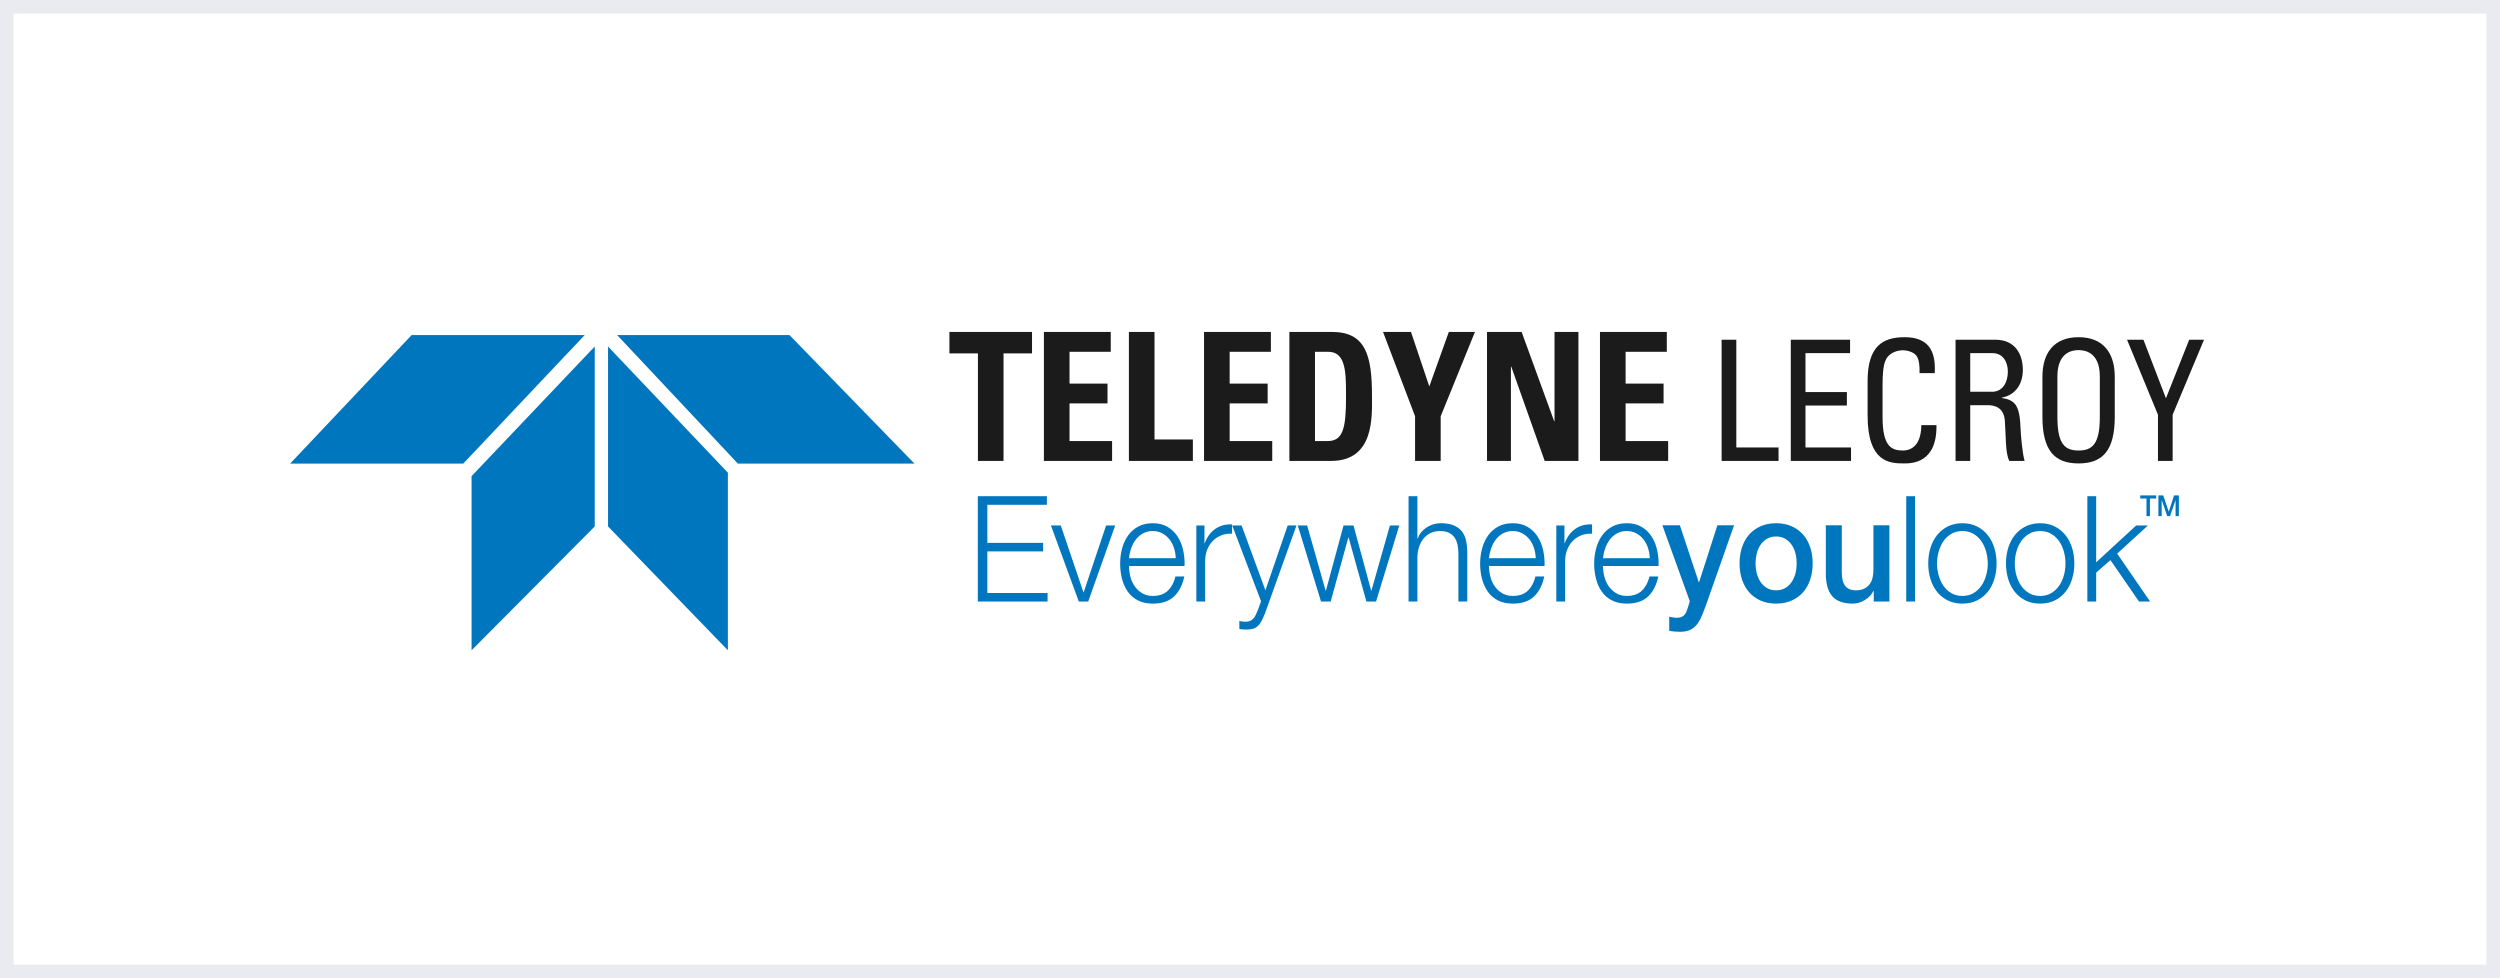
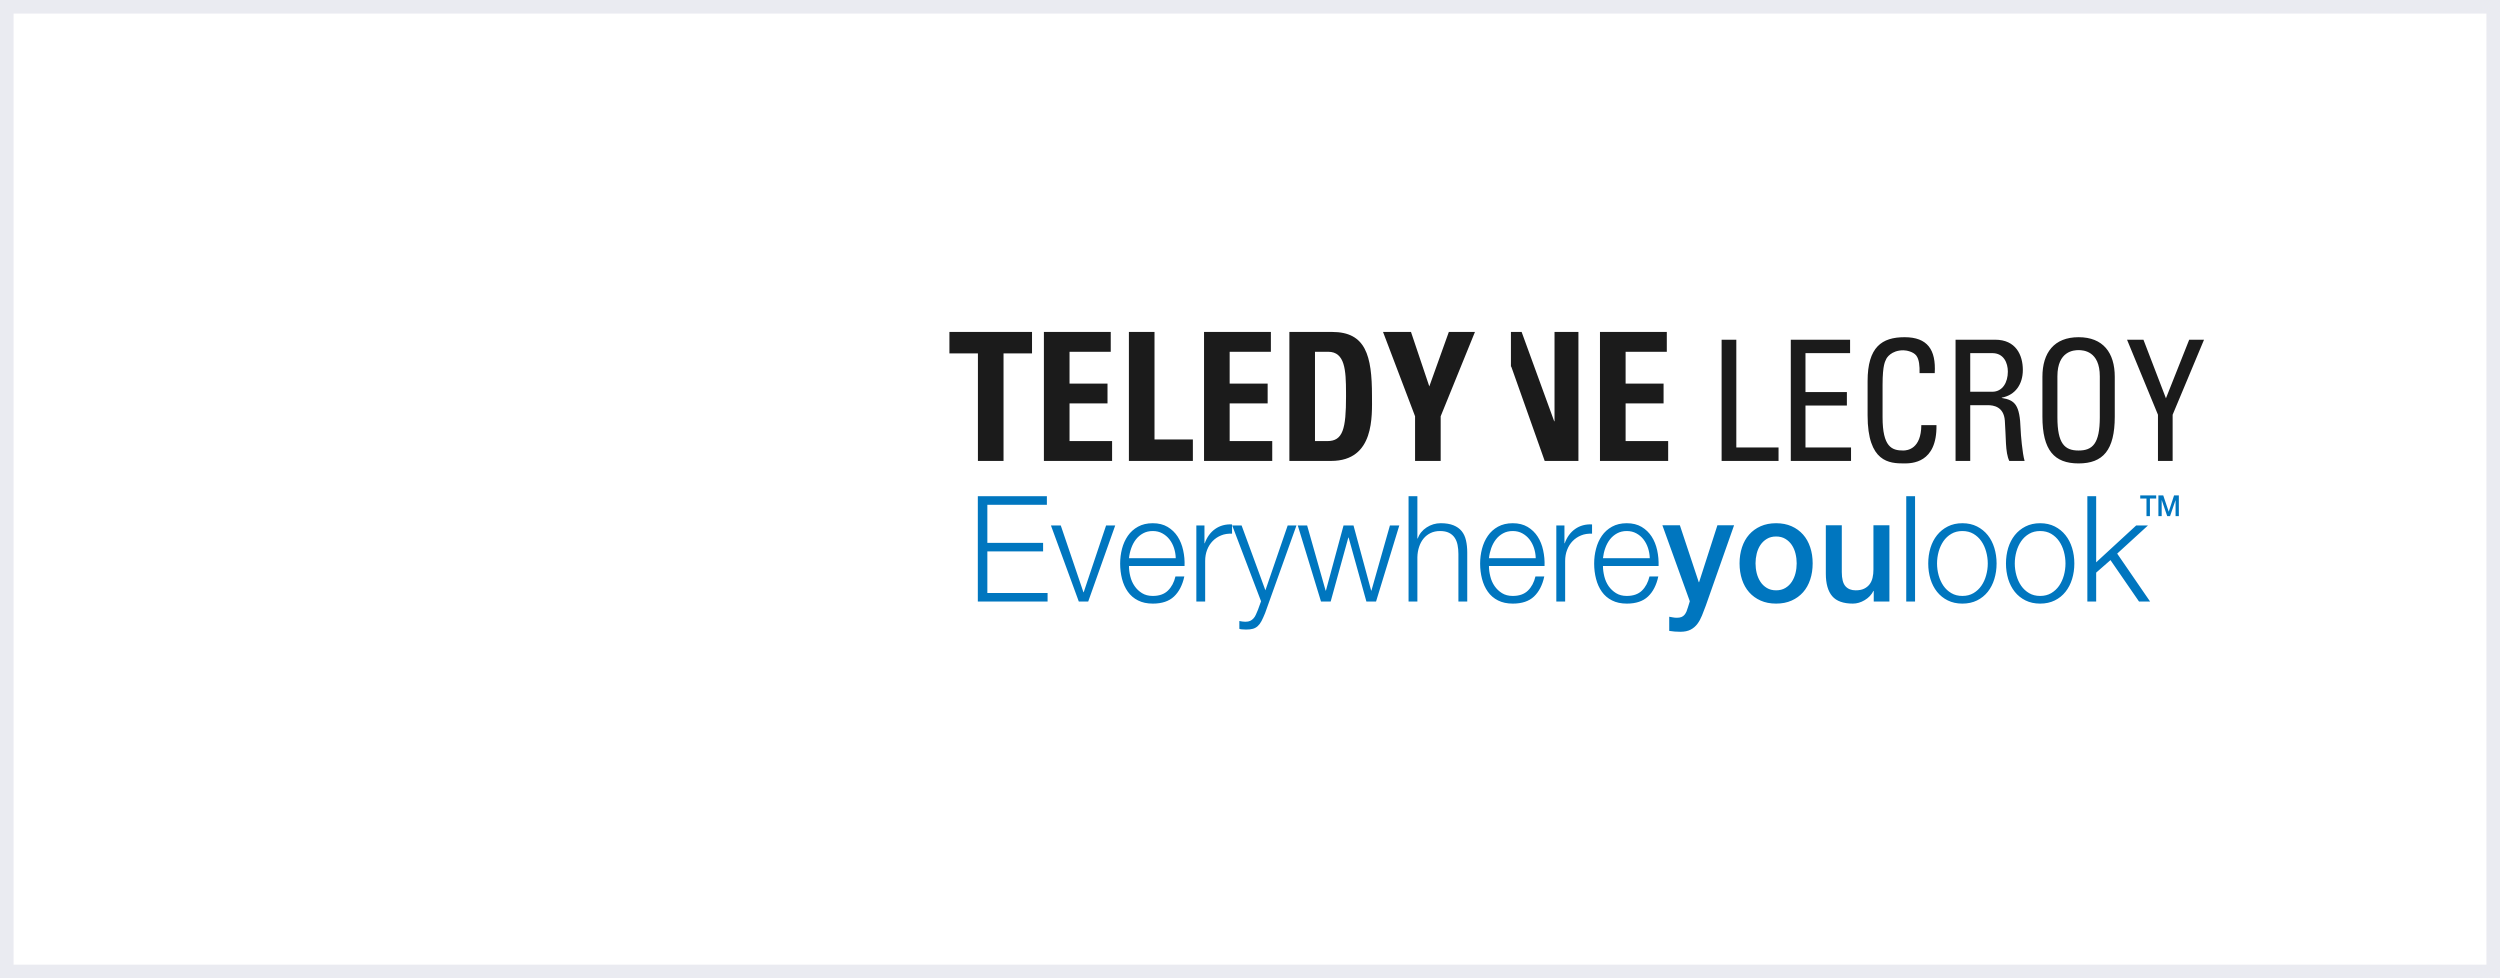
<svg xmlns="http://www.w3.org/2000/svg" width="184" height="72" viewBox="0 0 184 72" fill="none">
  <rect x="0" y="0" width="184" height="72" fill="#333333" stroke="none" />
  <rect x="0.5" y="0.5" width="183" height="71" fill="white" />
  <rect x="0.5" y="0.5" width="183" height="71" stroke="#EAEBF1" />
  <g clip-path="url(#clip0_195_4716)">
-     <path fill-rule="evenodd" clip-rule="evenodd" d="M98.043 24.431C100.515 24.431 100.978 26.166 100.978 29.125C100.978 30.584 101.191 33.924 97.969 33.924H94.898V24.431H98.043ZM103.849 24.432L105.197 28.441L106.634 24.432H108.556L106.034 30.637V33.924H104.149V30.637L101.791 24.432H103.849ZM75.957 24.432V26.009H73.86V33.923H71.975V26.009H69.877V24.432H75.957ZM81.751 24.432V25.891H78.718V28.231H81.513V29.69H78.718V32.464H81.85V33.923H76.831V24.432H81.751ZM84.972 24.432V32.346H87.795V33.923H83.087V24.432H84.972ZM93.537 24.432V25.891H90.503V28.231H93.299V29.69H90.503V32.464H93.637V33.923H88.617V24.432H93.537ZM111.992 24.432L114.388 31.005H114.413V24.432H116.172V33.923H113.689L111.229 26.982H111.204V33.923H109.444V24.432H111.992ZM122.677 24.432V25.891H119.645V28.231H122.439V29.69H119.645V32.464H122.777V33.923H117.758V24.432H122.677ZM97.757 25.891H96.783V32.464H97.695C98.843 32.464 99.068 31.557 99.068 29.177L99.067 28.888C99.064 27.262 98.995 25.891 97.757 25.891Z" fill="#1B1B1B" />
+     <path fill-rule="evenodd" clip-rule="evenodd" d="M98.043 24.431C100.515 24.431 100.978 26.166 100.978 29.125C100.978 30.584 101.191 33.924 97.969 33.924H94.898V24.431H98.043ZM103.849 24.432L105.197 28.441L106.634 24.432H108.556L106.034 30.637V33.924H104.149V30.637L101.791 24.432H103.849ZM75.957 24.432V26.009H73.86V33.923H71.975V26.009H69.877V24.432H75.957ZM81.751 24.432V25.891H78.718V28.231H81.513V29.69H78.718V32.464H81.85V33.923H76.831V24.432H81.751ZM84.972 24.432V32.346H87.795V33.923H83.087V24.432H84.972ZM93.537 24.432V25.891H90.503V28.231H93.299V29.69H90.503V32.464H93.637V33.923H88.617V24.432H93.537ZM111.992 24.432L114.388 31.005H114.413V24.432H116.172V33.923H113.689L111.229 26.982H111.204V33.923V24.432H111.992ZM122.677 24.432V25.891H119.645V28.231H122.439V29.69H119.645V32.464H122.777V33.923H117.758V24.432H122.677ZM97.757 25.891H96.783V32.464H97.695C98.843 32.464 99.068 31.557 99.068 29.177L99.067 28.888C99.064 27.262 98.995 25.891 97.757 25.891Z" fill="#1B1B1B" />
    <path fill-rule="evenodd" clip-rule="evenodd" d="M140.177 24.818C141.855 24.818 142.499 25.732 142.396 27.462H141.28C141.291 26.955 141.256 26.449 141.035 26.165C140.811 25.88 140.306 25.781 140.084 25.781C139.192 25.781 138.839 26.349 138.805 26.474C138.77 26.572 138.557 26.794 138.557 28.326V30.711C138.557 32.897 139.239 33.158 140.072 33.158C140.399 33.158 141.398 33.034 141.409 31.291H142.524C142.571 34.108 140.681 34.108 140.13 34.108C139.073 34.108 137.455 34.034 137.455 30.575V28.055C137.455 25.535 138.511 24.818 140.177 24.818ZM152.984 24.818C154.78 24.818 155.647 25.954 155.647 27.733V30.662C155.647 33.132 154.78 34.108 152.984 34.108C151.189 34.108 150.322 33.132 150.322 30.662V27.733C150.322 25.954 151.189 24.818 152.984 24.818ZM127.793 25.003V32.935H130.901V33.923H126.711V25.003H127.793ZM136.166 25.003V25.991H132.883V28.858H135.931V29.846H132.883V32.935H136.236V33.923H131.802V25.003H136.166ZM146.85 25.003C148.353 25.003 148.881 26.115 148.881 27.227C148.881 28.277 148.329 29.08 147.332 29.266V29.29C148.307 29.45 148.658 29.797 148.717 31.588C148.729 31.971 148.845 33.367 149.01 33.923H147.884C147.578 33.306 147.648 32.145 147.556 30.958C147.476 29.913 146.702 29.826 146.32 29.821L145.009 29.821V33.923H143.929V25.003H146.85ZM157.758 25.003L159.413 29.315L161.125 25.003H162.216L159.906 30.525V33.923H158.826V30.525L156.55 25.003H157.758ZM152.984 25.769C152.646 25.769 151.425 25.83 151.425 27.697V30.711C151.425 32.663 151.964 33.158 152.984 33.158C154.005 33.158 154.546 32.663 154.546 30.711V27.697C154.546 25.83 153.324 25.769 152.984 25.769ZM146.639 25.991H145.009V28.833H146.628C147.401 28.833 147.778 28.128 147.778 27.351C147.778 26.709 147.473 25.991 146.639 25.991Z" fill="#1B1B1B" />
    <path fill-rule="evenodd" clip-rule="evenodd" d="M123.639 38.661L125.03 42.852H125.052L126.401 38.661H127.628L125.546 44.577C125.451 44.831 125.357 45.073 125.265 45.305C125.172 45.536 125.061 45.741 124.928 45.918C124.795 46.095 124.63 46.237 124.432 46.341C124.231 46.447 123.978 46.499 123.668 46.499C123.393 46.499 123.124 46.478 122.855 46.434V45.392C122.951 45.406 123.043 45.422 123.134 45.441C123.223 45.459 123.315 45.467 123.413 45.467C123.549 45.467 123.661 45.45 123.752 45.414C123.842 45.377 123.916 45.325 123.974 45.256C124.033 45.188 124.081 45.106 124.124 45.012C124.164 44.918 124.202 44.809 124.237 44.685L124.37 44.252L122.351 38.661H123.639ZM91.381 38.672L93.134 43.448L94.774 38.672H95.421L93.113 45.12C93.016 45.359 92.926 45.556 92.845 45.713C92.763 45.867 92.672 45.99 92.57 46.081C92.471 46.172 92.355 46.237 92.222 46.277C92.087 46.316 91.916 46.336 91.71 46.336C91.579 46.329 91.478 46.323 91.407 46.32C91.335 46.316 91.27 46.304 91.216 46.282V45.706C91.291 45.721 91.364 45.733 91.437 45.744C91.51 45.756 91.582 45.761 91.659 45.761C91.804 45.761 91.922 45.739 92.014 45.696C92.107 45.652 92.187 45.593 92.255 45.516C92.325 45.441 92.385 45.348 92.432 45.239C92.481 45.131 92.532 45.012 92.586 44.881L92.813 44.252L90.69 38.672H91.381ZM119.731 38.509C120.158 38.509 120.522 38.6 120.825 38.78C121.128 38.961 121.371 39.198 121.562 39.492C121.751 39.784 121.885 40.122 121.969 40.501C122.051 40.881 122.085 41.266 122.072 41.657H117.978C117.978 41.904 118.012 42.158 118.077 42.423C118.142 42.687 118.248 42.924 118.39 43.134C118.536 43.344 118.718 43.517 118.939 43.655C119.157 43.792 119.422 43.861 119.731 43.861C120.205 43.861 120.577 43.731 120.846 43.47C121.113 43.21 121.298 42.862 121.402 42.428H122.051C121.913 43.065 121.662 43.557 121.293 43.904C120.925 44.252 120.406 44.426 119.731 44.426C119.312 44.426 118.949 44.347 118.644 44.191C118.337 44.037 118.089 43.823 117.896 43.551C117.704 43.28 117.561 42.965 117.47 42.607C117.376 42.249 117.33 41.871 117.33 41.473C117.33 41.103 117.376 40.742 117.47 40.387C117.561 40.033 117.704 39.716 117.896 39.437C118.089 39.159 118.337 38.934 118.644 38.764C118.949 38.595 119.312 38.509 119.731 38.509ZM150.154 38.509C150.56 38.509 150.919 38.589 151.232 38.748C151.545 38.907 151.808 39.121 152.02 39.389C152.233 39.656 152.396 39.969 152.505 40.327C152.616 40.685 152.671 41.068 152.671 41.474C152.671 41.878 152.616 42.259 152.505 42.617C152.396 42.976 152.233 43.29 152.02 43.557C151.808 43.825 151.545 44.037 151.232 44.192C150.919 44.347 150.56 44.426 150.154 44.426C149.748 44.426 149.39 44.347 149.078 44.192C148.765 44.037 148.501 43.825 148.288 43.557C148.075 43.29 147.914 42.976 147.803 42.617C147.696 42.259 147.64 41.878 147.64 41.474C147.64 41.068 147.696 40.685 147.803 40.327C147.914 39.969 148.075 39.656 148.288 39.389C148.501 39.121 148.765 38.907 149.078 38.748C149.39 38.589 149.748 38.509 150.154 38.509ZM144.432 38.509C144.838 38.509 145.197 38.589 145.511 38.748C145.823 38.907 146.086 39.121 146.3 39.389C146.513 39.656 146.673 39.969 146.783 40.327C146.892 40.685 146.949 41.068 146.949 41.474C146.949 41.878 146.892 42.259 146.783 42.617C146.673 42.976 146.513 43.29 146.3 43.557C146.086 43.825 145.823 44.037 145.511 44.192C145.197 44.347 144.838 44.426 144.432 44.426C144.028 44.426 143.668 44.347 143.357 44.192C143.041 44.037 142.781 43.825 142.566 43.557C142.353 43.29 142.192 42.976 142.081 42.617C141.972 42.259 141.918 41.878 141.918 41.474C141.918 41.068 141.972 40.685 142.081 40.327C142.192 39.969 142.353 39.656 142.566 39.389C142.781 39.121 143.041 38.907 143.357 38.748C143.668 38.589 144.028 38.509 144.432 38.509ZM130.722 38.509C131.148 38.509 131.527 38.583 131.861 38.731C132.195 38.88 132.474 39.084 132.706 39.345C132.936 39.605 133.111 39.917 133.23 40.279C133.352 40.64 133.412 41.035 133.412 41.461C133.412 41.895 133.352 42.294 133.23 42.656C133.111 43.018 132.936 43.329 132.706 43.59C132.474 43.85 132.195 44.055 131.861 44.203C131.527 44.352 131.148 44.425 130.722 44.425C130.295 44.425 129.914 44.352 129.582 44.203C129.25 44.055 128.967 43.85 128.737 43.59C128.507 43.329 128.332 43.018 128.212 42.656C128.093 42.294 128.031 41.895 128.031 41.461C128.031 41.035 128.093 40.64 128.212 40.279C128.332 39.917 128.507 39.605 128.737 39.345C128.967 39.084 129.25 38.88 129.582 38.731C129.914 38.583 130.295 38.509 130.722 38.509ZM111.34 38.509C111.766 38.509 112.13 38.6 112.432 38.78C112.735 38.961 112.981 39.198 113.17 39.492C113.36 39.784 113.495 40.122 113.576 40.501C113.659 40.881 113.694 41.266 113.679 41.657H109.587C109.587 41.904 109.62 42.158 109.687 42.423C109.749 42.687 109.856 42.924 110 43.134C110.144 43.344 110.327 43.517 110.545 43.655C110.765 43.792 111.03 43.861 111.34 43.861C111.813 43.861 112.185 43.731 112.454 43.47C112.72 43.21 112.907 42.862 113.009 42.428H113.659C113.522 43.065 113.268 43.557 112.901 43.904C112.534 44.252 112.013 44.426 111.34 44.426C110.921 44.426 110.558 44.347 110.251 44.191C109.947 44.037 109.697 43.823 109.506 43.551C109.312 43.28 109.171 42.965 109.077 42.607C108.984 42.249 108.937 41.871 108.937 41.473C108.937 41.103 108.984 40.742 109.077 40.387C109.171 40.033 109.312 39.716 109.506 39.437C109.697 39.159 109.947 38.934 110.251 38.764C110.558 38.595 110.921 38.509 111.34 38.509ZM84.846 38.509C85.271 38.509 85.634 38.6 85.936 38.78C86.239 38.961 86.485 39.198 86.675 39.492C86.863 39.784 86.998 40.122 87.081 40.501C87.166 40.881 87.199 41.266 87.183 41.657H83.093C83.093 41.904 83.125 42.158 83.19 42.423C83.255 42.687 83.359 42.924 83.505 43.134C83.647 43.344 83.83 43.517 84.05 43.655C84.27 43.792 84.537 43.861 84.846 43.861C85.318 43.861 85.69 43.731 85.957 43.47C86.225 43.21 86.412 42.862 86.513 42.428H87.166C87.028 43.065 86.775 43.557 86.406 43.904C86.038 44.252 85.517 44.426 84.846 44.426C84.424 44.426 84.061 44.347 83.757 44.191C83.45 44.037 83.202 43.823 83.009 43.551C82.817 43.28 82.674 42.965 82.581 42.607C82.49 42.249 82.443 41.871 82.443 41.473C82.443 41.103 82.49 40.742 82.581 40.387C82.674 40.033 82.817 39.716 83.009 39.437C83.202 39.159 83.45 38.934 83.757 38.764C84.061 38.595 84.424 38.509 84.846 38.509ZM135.556 38.661V42.102C135.556 42.595 135.646 42.942 135.824 43.145C136.005 43.348 136.253 43.448 136.577 43.448C136.825 43.448 137.032 43.409 137.196 43.329C137.362 43.249 137.494 43.143 137.597 43.009C137.701 42.875 137.775 42.714 137.82 42.525C137.866 42.337 137.885 42.135 137.885 41.918V38.661H139.061V44.273H137.907V43.492H137.885C137.743 43.774 137.527 44.001 137.242 44.17C136.958 44.34 136.666 44.425 136.371 44.425C135.67 44.425 135.162 44.243 134.85 43.877C134.537 43.511 134.381 42.959 134.381 42.222V38.661H135.556ZM77.051 36.522V37.151H72.669V39.953H76.772V40.583H72.669V43.644H77.102V44.273H71.968V36.522H77.051ZM154.278 36.522V41.386L157.226 38.672H158.092L155.825 40.745L158.247 44.273H157.432L155.331 41.223L154.278 42.145V44.273H153.629V36.522H154.278ZM104.319 36.522V39.638H104.34C104.463 39.297 104.683 39.025 105 38.818C105.315 38.612 105.663 38.508 106.041 38.508C106.411 38.508 106.722 38.56 106.974 38.661C107.224 38.762 107.426 38.905 107.577 39.089C107.728 39.274 107.835 39.501 107.895 39.768C107.958 40.036 107.989 40.337 107.989 40.669V44.273H107.339V40.778C107.339 40.539 107.319 40.316 107.277 40.11C107.236 39.904 107.165 39.724 107.061 39.573C106.959 39.42 106.819 39.301 106.645 39.214C106.468 39.128 106.25 39.084 105.989 39.084C105.727 39.084 105.496 39.133 105.292 39.231C105.091 39.328 104.919 39.462 104.777 39.633C104.637 39.803 104.526 40.006 104.449 40.241C104.369 40.476 104.326 40.731 104.319 41.006V44.273H103.67V36.522H104.319ZM78.072 38.672L79.74 43.589H79.76L81.409 38.672H82.081L80.092 44.273H79.4L77.348 38.672H78.072ZM117.175 38.595V39.28C116.88 39.266 116.612 39.306 116.371 39.405C116.13 39.502 115.923 39.642 115.747 39.822C115.571 40.003 115.436 40.218 115.341 40.468C115.243 40.718 115.195 40.991 115.195 41.288V44.273H114.545V38.672H115.143V39.985H115.164C115.328 39.529 115.585 39.178 115.933 38.932C116.28 38.686 116.695 38.574 117.175 38.595ZM96.204 38.672L97.566 43.47H97.587L98.885 38.672H99.617L100.917 43.47H100.937L102.299 38.672H102.989L101.277 44.273H100.567L99.258 39.562H99.237L97.937 44.273H97.226L95.515 38.672H96.204ZM140.948 36.522V44.273H140.299V36.522H140.948ZM90.679 38.595V39.28C90.383 39.266 90.115 39.306 89.876 39.405C89.635 39.502 89.427 39.642 89.252 39.822C89.077 40.003 88.941 40.218 88.844 40.468C88.748 40.718 88.7 40.991 88.7 41.288V44.273H88.051V38.672H88.648V39.985H88.669C88.835 39.529 89.089 39.178 89.437 38.932C89.785 38.686 90.198 38.574 90.679 38.595ZM150.154 39.084C149.844 39.084 149.575 39.153 149.341 39.29C149.107 39.428 148.912 39.609 148.758 39.833C148.603 40.057 148.488 40.313 148.407 40.599C148.328 40.885 148.288 41.177 148.288 41.474C148.288 41.77 148.328 42.061 148.407 42.347C148.488 42.633 148.603 42.888 148.758 43.112C148.912 43.336 149.107 43.517 149.341 43.655C149.575 43.793 149.844 43.861 150.154 43.861C150.463 43.861 150.736 43.793 150.97 43.655C151.202 43.517 151.397 43.336 151.552 43.112C151.705 42.888 151.823 42.633 151.902 42.347C151.98 42.061 152.02 41.77 152.02 41.474C152.02 41.177 151.98 40.885 151.902 40.599C151.823 40.313 151.705 40.057 151.552 39.833C151.397 39.609 151.202 39.428 150.97 39.29C150.736 39.153 150.463 39.084 150.154 39.084ZM144.432 39.084C144.123 39.084 143.851 39.153 143.619 39.29C143.383 39.428 143.19 39.609 143.035 39.833C142.882 40.057 142.766 40.313 142.685 40.599C142.606 40.885 142.566 41.177 142.566 41.474C142.566 41.77 142.606 42.061 142.685 42.347C142.766 42.633 142.882 42.888 143.035 43.112C143.19 43.336 143.383 43.517 143.619 43.655C143.851 43.793 144.123 43.861 144.432 43.861C144.741 43.861 145.013 43.793 145.248 43.655C145.48 43.517 145.675 43.336 145.829 43.112C145.985 42.888 146.101 42.633 146.179 42.347C146.259 42.061 146.3 41.77 146.3 41.474C146.3 41.177 146.259 40.885 146.179 40.599C146.101 40.313 145.985 40.057 145.829 39.833C145.675 39.609 145.48 39.428 145.248 39.29C145.013 39.153 144.741 39.084 144.432 39.084ZM130.722 39.486C130.46 39.486 130.234 39.543 130.042 39.66C129.848 39.776 129.69 39.926 129.568 40.11C129.444 40.295 129.353 40.506 129.294 40.745C129.236 40.983 129.207 41.223 129.207 41.461C129.207 41.708 129.236 41.949 129.294 42.184C129.353 42.419 129.444 42.63 129.568 42.819C129.69 43.007 129.848 43.159 130.042 43.275C130.234 43.391 130.46 43.448 130.722 43.448C130.982 43.448 131.209 43.391 131.402 43.275C131.595 43.159 131.753 43.007 131.876 42.819C131.999 42.63 132.091 42.419 132.149 42.184C132.208 41.949 132.236 41.708 132.236 41.461C132.236 41.223 132.208 40.983 132.149 40.745C132.091 40.506 131.999 40.295 131.876 40.11C131.753 39.926 131.595 39.776 131.402 39.66C131.209 39.543 130.982 39.486 130.722 39.486ZM84.846 39.084C84.575 39.084 84.338 39.141 84.133 39.253C83.927 39.365 83.752 39.513 83.607 39.697C83.462 39.883 83.348 40.096 83.262 40.338C83.177 40.581 83.118 40.828 83.093 41.082H86.535C86.528 40.821 86.485 40.572 86.406 40.333C86.328 40.094 86.216 39.883 86.071 39.697C85.928 39.513 85.751 39.365 85.545 39.253C85.34 39.141 85.106 39.084 84.846 39.084ZM111.34 39.084C111.071 39.084 110.834 39.141 110.628 39.253C110.422 39.365 110.247 39.513 110.103 39.697C109.958 39.883 109.843 40.096 109.756 40.338C109.672 40.581 109.613 40.828 109.587 41.082H113.03C113.023 40.821 112.981 40.572 112.901 40.333C112.823 40.094 112.71 39.883 112.567 39.697C112.422 39.513 112.247 39.365 112.041 39.253C111.836 39.141 111.601 39.084 111.34 39.084ZM119.731 39.084C119.464 39.084 119.226 39.141 119.02 39.253C118.814 39.365 118.639 39.513 118.494 39.697C118.35 39.883 118.235 40.096 118.149 40.338C118.062 40.581 118.006 40.828 117.978 41.082H121.423C121.416 40.821 121.371 40.572 121.293 40.333C121.215 40.094 121.103 39.883 120.959 39.697C120.815 39.513 120.64 39.365 120.432 39.253C120.226 39.141 119.993 39.084 119.731 39.084ZM158.696 36.462V36.693H158.234V37.989H157.981V36.693H157.521V36.462H158.696ZM159.215 36.462L159.618 37.659H159.62L160.011 36.462H160.363V37.989H160.122V36.811H160.119L159.715 37.989H159.507L159.105 36.811H159.1V37.989H158.858V36.462H159.215Z" fill="#0076BF" />
-     <path fill-rule="evenodd" clip-rule="evenodd" d="M44.752 25.503L53.572 34.791V47.861L44.752 38.747V25.503ZM43.772 25.503V38.747L34.708 47.861V35.044L43.772 25.503ZM58.104 24.66L67.303 34.12H54.307L45.421 24.66H58.104ZM43.037 24.66L34.095 34.12H21.354L30.297 24.66H43.037Z" fill="#0076BF" />
  </g>
  <defs>
    <clipPath id="clip0_195_4716">
      <rect width="141.474" height="24" fill="white" transform="translate(21.263 24)" />
    </clipPath>
  </defs>
</svg>